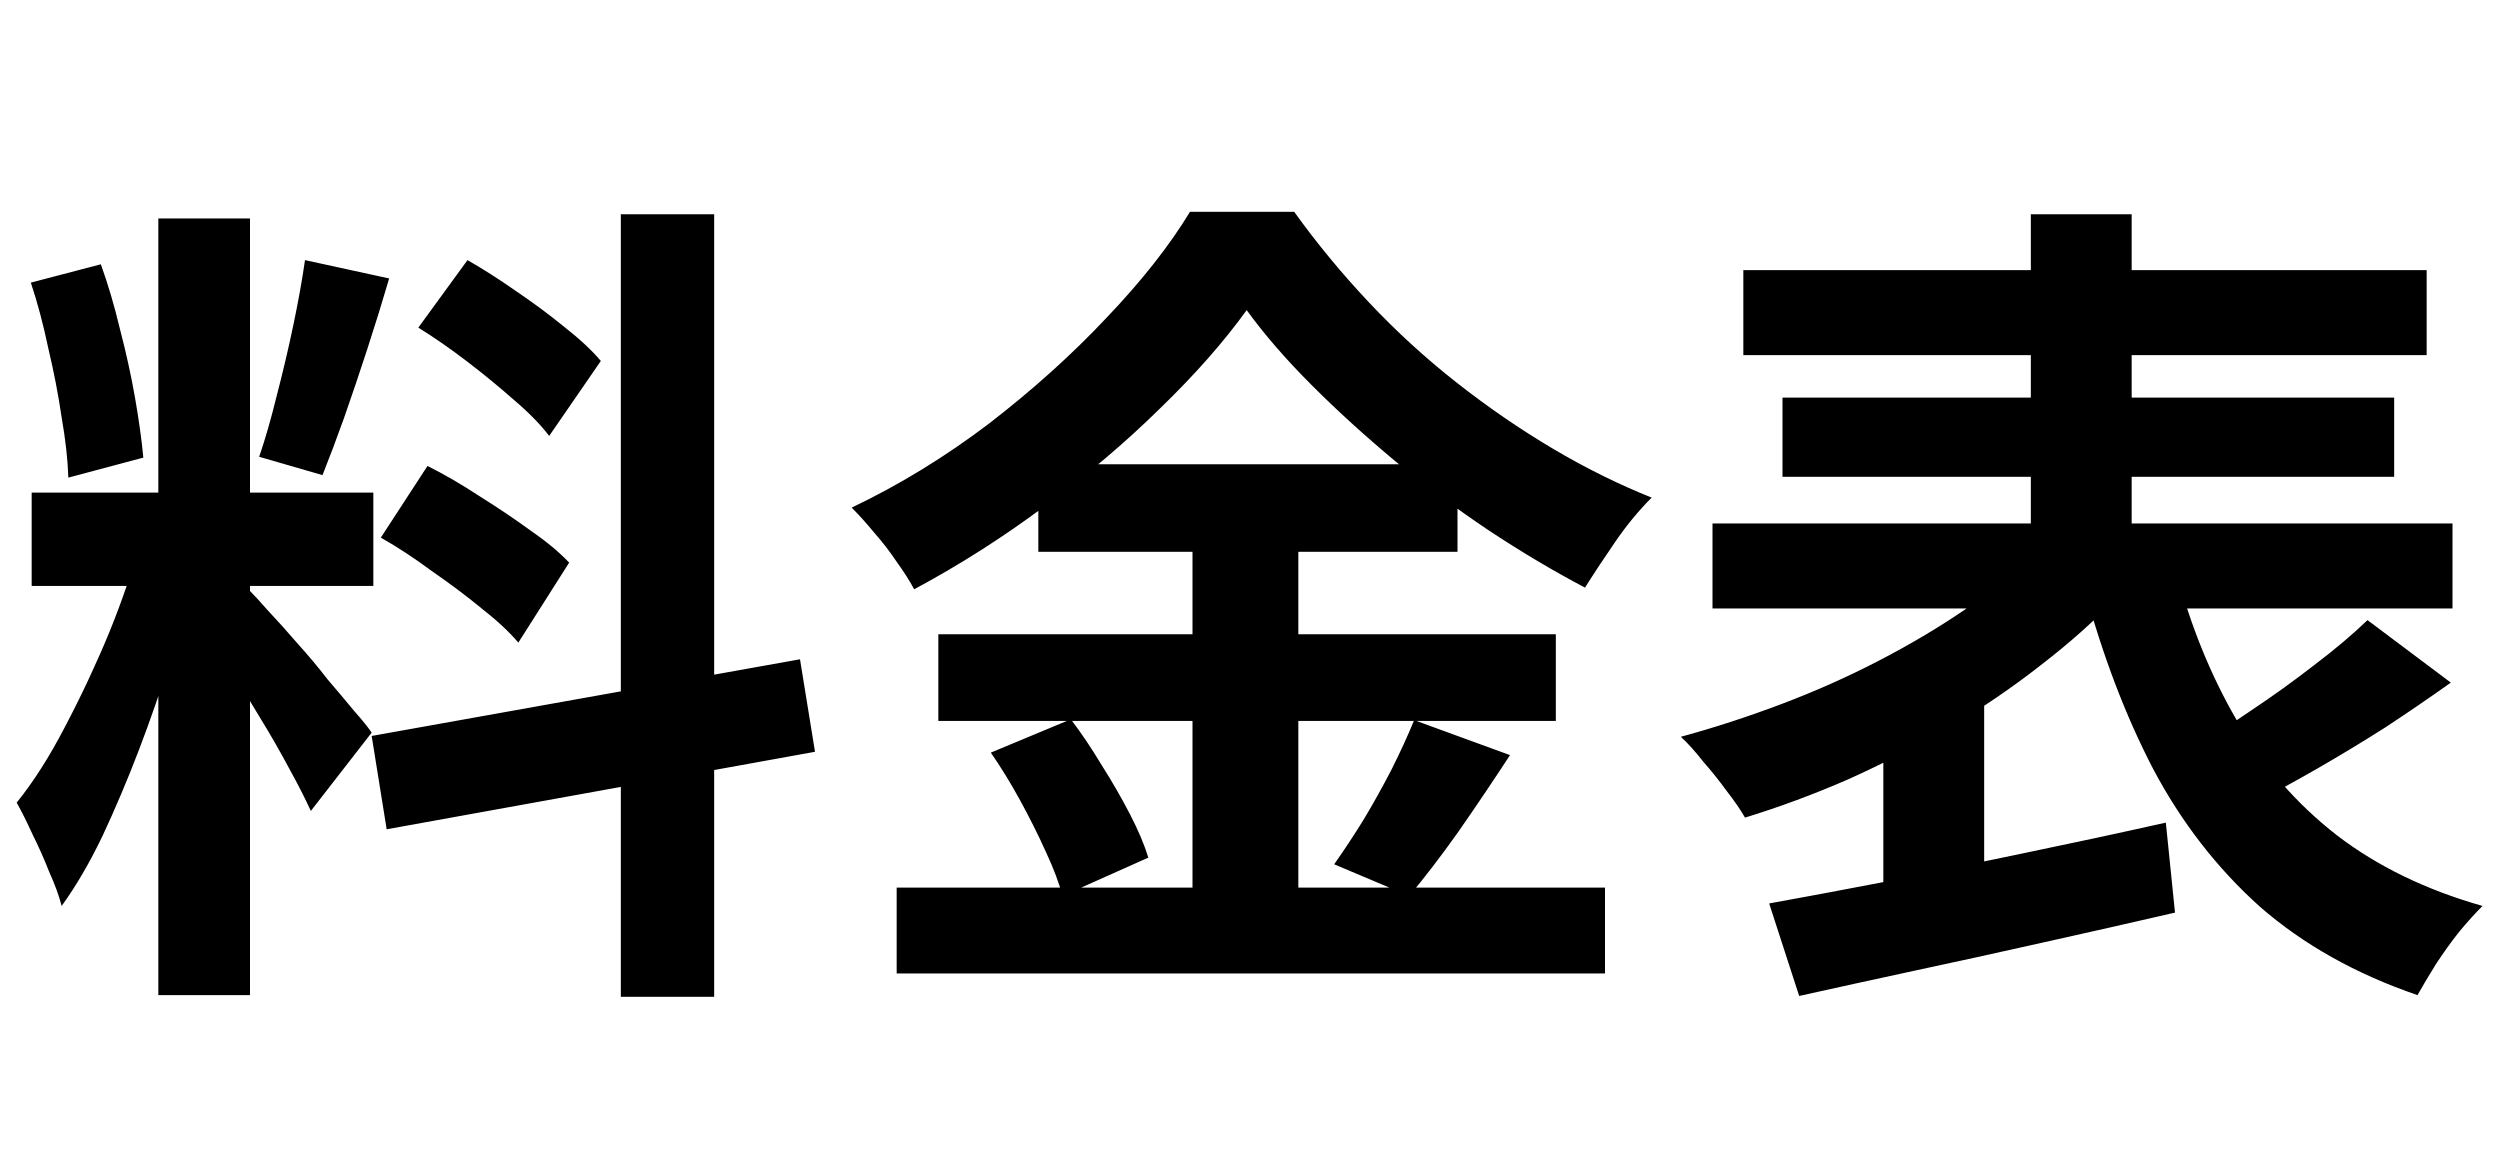
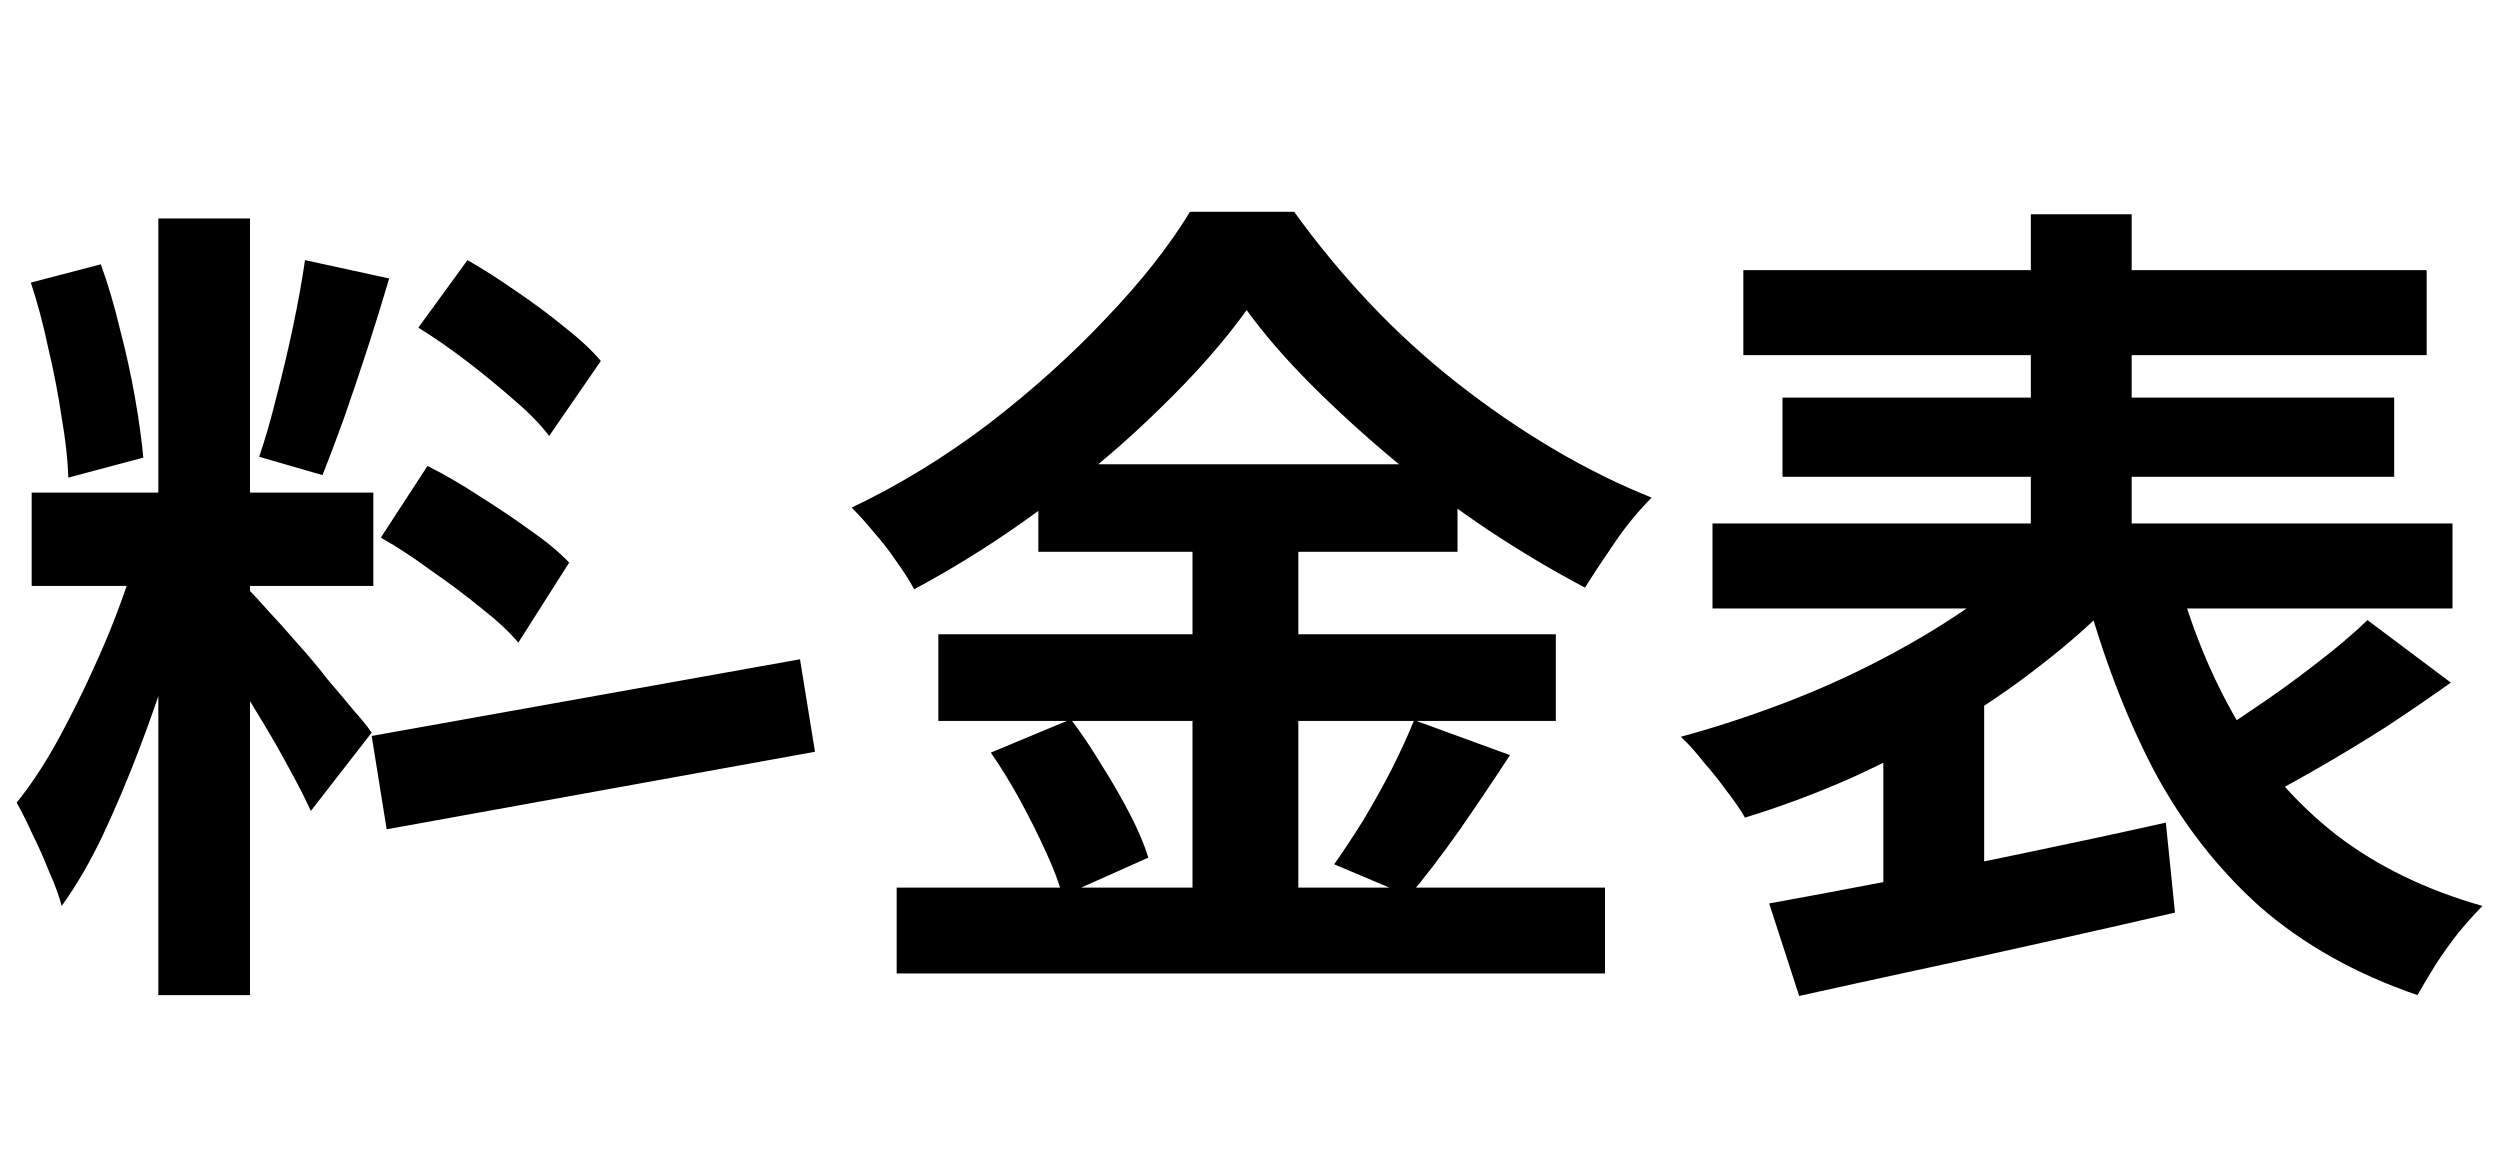
<svg xmlns="http://www.w3.org/2000/svg" width="84" height="39" viewBox="0 0 84 39" fill="none">
-   <path d="M5.32 7.34H8.4V33.436H5.32V7.34ZM1.064 16.552H12.544V19.688H1.064V16.552ZM4.704 18.204L6.58 19.128C6.337 20.061 6.057 21.051 5.74 22.096C5.423 23.123 5.068 24.149 4.676 25.176C4.284 26.203 3.873 27.173 3.444 28.088C3.015 28.984 2.557 29.768 2.072 30.44C1.979 30.085 1.839 29.703 1.652 29.292C1.484 28.863 1.297 28.443 1.092 28.032C0.905 27.621 0.728 27.267 0.56 26.968C1.12 26.277 1.661 25.428 2.184 24.42C2.725 23.393 3.22 22.339 3.668 21.256C4.116 20.155 4.461 19.137 4.704 18.204ZM8.372 19.828C8.521 19.977 8.736 20.211 9.016 20.528C9.315 20.845 9.641 21.209 9.996 21.62C10.351 22.012 10.687 22.413 11.004 22.824C11.34 23.216 11.639 23.571 11.9 23.888C12.18 24.205 12.376 24.448 12.488 24.616L10.444 27.248C10.257 26.837 10.015 26.361 9.716 25.82C9.417 25.26 9.091 24.691 8.736 24.112C8.381 23.515 8.036 22.955 7.7 22.432C7.364 21.909 7.075 21.48 6.832 21.144L8.372 19.828ZM1.036 9.496L3.388 8.88C3.631 9.552 3.845 10.28 4.032 11.064C4.237 11.848 4.405 12.613 4.536 13.36C4.667 14.107 4.76 14.779 4.816 15.376L2.296 16.048C2.277 15.451 2.203 14.779 2.072 14.032C1.96 13.267 1.811 12.492 1.624 11.708C1.456 10.905 1.26 10.168 1.036 9.496ZM10.248 8.74L13.076 9.356C12.852 10.121 12.609 10.905 12.348 11.708C12.087 12.511 11.825 13.285 11.564 14.032C11.303 14.76 11.06 15.404 10.836 15.964L8.708 15.348C8.913 14.751 9.109 14.069 9.296 13.304C9.501 12.52 9.688 11.727 9.856 10.924C10.024 10.121 10.155 9.393 10.248 8.74ZM20.86 7.2H23.996V33.492H20.86V7.2ZM12.488 24.728L26.88 22.152L27.384 25.26L12.992 27.864L12.488 24.728ZM14.056 11.008L15.708 8.74C16.231 9.039 16.772 9.384 17.332 9.776C17.911 10.168 18.452 10.569 18.956 10.98C19.479 11.391 19.889 11.773 20.188 12.128L18.452 14.648C18.172 14.275 17.78 13.873 17.276 13.444C16.791 13.015 16.268 12.585 15.708 12.156C15.148 11.727 14.597 11.344 14.056 11.008ZM12.796 18.064L14.364 15.656C14.924 15.936 15.503 16.272 16.1 16.664C16.697 17.037 17.267 17.42 17.808 17.812C18.349 18.185 18.788 18.549 19.124 18.904L17.416 21.592C17.117 21.237 16.707 20.855 16.184 20.444C15.661 20.015 15.101 19.595 14.504 19.184C13.925 18.755 13.356 18.381 12.796 18.064ZM41.888 10.42C41.123 11.484 40.152 12.585 38.976 13.724C37.819 14.863 36.531 15.955 35.112 17C33.712 18.045 32.247 18.979 30.716 19.8C30.567 19.52 30.371 19.212 30.128 18.876C29.904 18.54 29.652 18.213 29.372 17.896C29.111 17.579 28.859 17.299 28.616 17.056C30.221 16.291 31.761 15.348 33.236 14.228C34.711 13.089 36.027 11.904 37.184 10.672C38.36 9.44 39.293 8.255 39.984 7.116H43.484C44.249 8.18 45.089 9.197 46.004 10.168C46.919 11.139 47.899 12.035 48.944 12.856C49.989 13.677 51.063 14.415 52.164 15.068C53.265 15.721 54.376 16.272 55.496 16.72C55.067 17.149 54.665 17.635 54.292 18.176C53.919 18.717 53.573 19.24 53.256 19.744C52.192 19.184 51.109 18.54 50.008 17.812C48.925 17.084 47.88 16.309 46.872 15.488C45.864 14.648 44.931 13.799 44.072 12.94C43.213 12.081 42.485 11.241 41.888 10.42ZM34.888 15.6H48.972V18.54H34.888V15.6ZM31.528 21.312H52.276V24.224H31.528V21.312ZM30.128 29.824H53.928V32.708H30.128V29.824ZM40.068 16.776H43.624V31.28H40.068V16.776ZM33.292 25.288L35.98 24.168C36.335 24.635 36.68 25.148 37.016 25.708C37.371 26.268 37.688 26.819 37.968 27.36C38.248 27.901 38.453 28.387 38.584 28.816L35.7 30.104C35.588 29.675 35.401 29.18 35.14 28.62C34.879 28.041 34.589 27.463 34.272 26.884C33.955 26.305 33.628 25.773 33.292 25.288ZM47.516 24.196L50.736 25.372C50.176 26.231 49.597 27.089 49 27.948C48.403 28.788 47.852 29.507 47.348 30.104L44.828 29.04C45.145 28.592 45.472 28.097 45.808 27.556C46.144 26.996 46.461 26.427 46.76 25.848C47.059 25.251 47.311 24.7 47.516 24.196ZM58.576 9.076H81.536V11.932H58.576V9.076ZM59.892 13.36H80.444V16.02H59.892V13.36ZM57.54 17.588H82.404V20.444H57.54V17.588ZM68.236 7.2H71.624V19.968H68.236V7.2ZM68.264 18.624L71.176 20.024C70.411 20.827 69.543 21.601 68.572 22.348C67.62 23.095 66.593 23.795 65.492 24.448C64.391 25.083 63.261 25.661 62.104 26.184C60.947 26.688 59.789 27.117 58.632 27.472C58.483 27.211 58.277 26.912 58.016 26.576C57.773 26.24 57.512 25.913 57.232 25.596C56.971 25.26 56.719 24.98 56.476 24.756C57.577 24.457 58.697 24.093 59.836 23.664C60.975 23.235 62.067 22.749 63.112 22.208C64.157 21.667 65.119 21.097 65.996 20.5C66.892 19.903 67.648 19.277 68.264 18.624ZM73.108 19.156C73.593 21.004 74.275 22.684 75.152 24.196C76.029 25.708 77.149 26.996 78.512 28.06C79.875 29.105 81.508 29.899 83.412 30.44C83.169 30.683 82.908 30.972 82.628 31.308C82.348 31.663 82.087 32.027 81.844 32.4C81.601 32.792 81.396 33.137 81.228 33.436C79.156 32.727 77.392 31.737 75.936 30.468C74.499 29.18 73.304 27.64 72.352 25.848C71.419 24.056 70.644 22.021 70.028 19.744L73.108 19.156ZM79.548 20.836L82.348 22.936C81.639 23.44 80.901 23.944 80.136 24.448C79.371 24.933 78.615 25.391 77.868 25.82C77.121 26.249 76.421 26.632 75.768 26.968L73.668 25.148C74.284 24.775 74.947 24.345 75.656 23.86C76.384 23.375 77.084 22.871 77.756 22.348C78.447 21.825 79.044 21.321 79.548 20.836ZM59.444 30.356C60.583 30.151 61.88 29.908 63.336 29.628C64.811 29.329 66.351 29.012 67.956 28.676C69.58 28.34 71.185 27.995 72.772 27.64L73.08 30.664C71.624 31 70.14 31.336 68.628 31.672C67.135 32.008 65.688 32.325 64.288 32.624C62.907 32.923 61.628 33.203 60.452 33.464L59.444 30.356ZM63.28 24.672L65.492 22.46L66.668 22.768V30.804H63.28V24.672Z" fill="black" />
+   <path d="M5.32 7.34H8.4V33.436H5.32V7.34ZM1.064 16.552H12.544V19.688H1.064V16.552ZM4.704 18.204L6.58 19.128C6.337 20.061 6.057 21.051 5.74 22.096C5.423 23.123 5.068 24.149 4.676 25.176C4.284 26.203 3.873 27.173 3.444 28.088C3.015 28.984 2.557 29.768 2.072 30.44C1.979 30.085 1.839 29.703 1.652 29.292C1.484 28.863 1.297 28.443 1.092 28.032C0.905 27.621 0.728 27.267 0.56 26.968C1.12 26.277 1.661 25.428 2.184 24.42C2.725 23.393 3.22 22.339 3.668 21.256C4.116 20.155 4.461 19.137 4.704 18.204ZM8.372 19.828C8.521 19.977 8.736 20.211 9.016 20.528C9.315 20.845 9.641 21.209 9.996 21.62C10.351 22.012 10.687 22.413 11.004 22.824C11.34 23.216 11.639 23.571 11.9 23.888C12.18 24.205 12.376 24.448 12.488 24.616L10.444 27.248C10.257 26.837 10.015 26.361 9.716 25.82C9.417 25.26 9.091 24.691 8.736 24.112C8.381 23.515 8.036 22.955 7.7 22.432C7.364 21.909 7.075 21.48 6.832 21.144L8.372 19.828ZM1.036 9.496L3.388 8.88C3.631 9.552 3.845 10.28 4.032 11.064C4.237 11.848 4.405 12.613 4.536 13.36C4.667 14.107 4.76 14.779 4.816 15.376L2.296 16.048C2.277 15.451 2.203 14.779 2.072 14.032C1.96 13.267 1.811 12.492 1.624 11.708C1.456 10.905 1.26 10.168 1.036 9.496ZM10.248 8.74L13.076 9.356C12.852 10.121 12.609 10.905 12.348 11.708C12.087 12.511 11.825 13.285 11.564 14.032C11.303 14.76 11.06 15.404 10.836 15.964L8.708 15.348C8.913 14.751 9.109 14.069 9.296 13.304C9.501 12.52 9.688 11.727 9.856 10.924C10.024 10.121 10.155 9.393 10.248 8.74ZM20.86 7.2H23.996V33.492V7.2ZM12.488 24.728L26.88 22.152L27.384 25.26L12.992 27.864L12.488 24.728ZM14.056 11.008L15.708 8.74C16.231 9.039 16.772 9.384 17.332 9.776C17.911 10.168 18.452 10.569 18.956 10.98C19.479 11.391 19.889 11.773 20.188 12.128L18.452 14.648C18.172 14.275 17.78 13.873 17.276 13.444C16.791 13.015 16.268 12.585 15.708 12.156C15.148 11.727 14.597 11.344 14.056 11.008ZM12.796 18.064L14.364 15.656C14.924 15.936 15.503 16.272 16.1 16.664C16.697 17.037 17.267 17.42 17.808 17.812C18.349 18.185 18.788 18.549 19.124 18.904L17.416 21.592C17.117 21.237 16.707 20.855 16.184 20.444C15.661 20.015 15.101 19.595 14.504 19.184C13.925 18.755 13.356 18.381 12.796 18.064ZM41.888 10.42C41.123 11.484 40.152 12.585 38.976 13.724C37.819 14.863 36.531 15.955 35.112 17C33.712 18.045 32.247 18.979 30.716 19.8C30.567 19.52 30.371 19.212 30.128 18.876C29.904 18.54 29.652 18.213 29.372 17.896C29.111 17.579 28.859 17.299 28.616 17.056C30.221 16.291 31.761 15.348 33.236 14.228C34.711 13.089 36.027 11.904 37.184 10.672C38.36 9.44 39.293 8.255 39.984 7.116H43.484C44.249 8.18 45.089 9.197 46.004 10.168C46.919 11.139 47.899 12.035 48.944 12.856C49.989 13.677 51.063 14.415 52.164 15.068C53.265 15.721 54.376 16.272 55.496 16.72C55.067 17.149 54.665 17.635 54.292 18.176C53.919 18.717 53.573 19.24 53.256 19.744C52.192 19.184 51.109 18.54 50.008 17.812C48.925 17.084 47.88 16.309 46.872 15.488C45.864 14.648 44.931 13.799 44.072 12.94C43.213 12.081 42.485 11.241 41.888 10.42ZM34.888 15.6H48.972V18.54H34.888V15.6ZM31.528 21.312H52.276V24.224H31.528V21.312ZM30.128 29.824H53.928V32.708H30.128V29.824ZM40.068 16.776H43.624V31.28H40.068V16.776ZM33.292 25.288L35.98 24.168C36.335 24.635 36.68 25.148 37.016 25.708C37.371 26.268 37.688 26.819 37.968 27.36C38.248 27.901 38.453 28.387 38.584 28.816L35.7 30.104C35.588 29.675 35.401 29.18 35.14 28.62C34.879 28.041 34.589 27.463 34.272 26.884C33.955 26.305 33.628 25.773 33.292 25.288ZM47.516 24.196L50.736 25.372C50.176 26.231 49.597 27.089 49 27.948C48.403 28.788 47.852 29.507 47.348 30.104L44.828 29.04C45.145 28.592 45.472 28.097 45.808 27.556C46.144 26.996 46.461 26.427 46.76 25.848C47.059 25.251 47.311 24.7 47.516 24.196ZM58.576 9.076H81.536V11.932H58.576V9.076ZM59.892 13.36H80.444V16.02H59.892V13.36ZM57.54 17.588H82.404V20.444H57.54V17.588ZM68.236 7.2H71.624V19.968H68.236V7.2ZM68.264 18.624L71.176 20.024C70.411 20.827 69.543 21.601 68.572 22.348C67.62 23.095 66.593 23.795 65.492 24.448C64.391 25.083 63.261 25.661 62.104 26.184C60.947 26.688 59.789 27.117 58.632 27.472C58.483 27.211 58.277 26.912 58.016 26.576C57.773 26.24 57.512 25.913 57.232 25.596C56.971 25.26 56.719 24.98 56.476 24.756C57.577 24.457 58.697 24.093 59.836 23.664C60.975 23.235 62.067 22.749 63.112 22.208C64.157 21.667 65.119 21.097 65.996 20.5C66.892 19.903 67.648 19.277 68.264 18.624ZM73.108 19.156C73.593 21.004 74.275 22.684 75.152 24.196C76.029 25.708 77.149 26.996 78.512 28.06C79.875 29.105 81.508 29.899 83.412 30.44C83.169 30.683 82.908 30.972 82.628 31.308C82.348 31.663 82.087 32.027 81.844 32.4C81.601 32.792 81.396 33.137 81.228 33.436C79.156 32.727 77.392 31.737 75.936 30.468C74.499 29.18 73.304 27.64 72.352 25.848C71.419 24.056 70.644 22.021 70.028 19.744L73.108 19.156ZM79.548 20.836L82.348 22.936C81.639 23.44 80.901 23.944 80.136 24.448C79.371 24.933 78.615 25.391 77.868 25.82C77.121 26.249 76.421 26.632 75.768 26.968L73.668 25.148C74.284 24.775 74.947 24.345 75.656 23.86C76.384 23.375 77.084 22.871 77.756 22.348C78.447 21.825 79.044 21.321 79.548 20.836ZM59.444 30.356C60.583 30.151 61.88 29.908 63.336 29.628C64.811 29.329 66.351 29.012 67.956 28.676C69.58 28.34 71.185 27.995 72.772 27.64L73.08 30.664C71.624 31 70.14 31.336 68.628 31.672C67.135 32.008 65.688 32.325 64.288 32.624C62.907 32.923 61.628 33.203 60.452 33.464L59.444 30.356ZM63.28 24.672L65.492 22.46L66.668 22.768V30.804H63.28V24.672Z" fill="black" />
</svg>